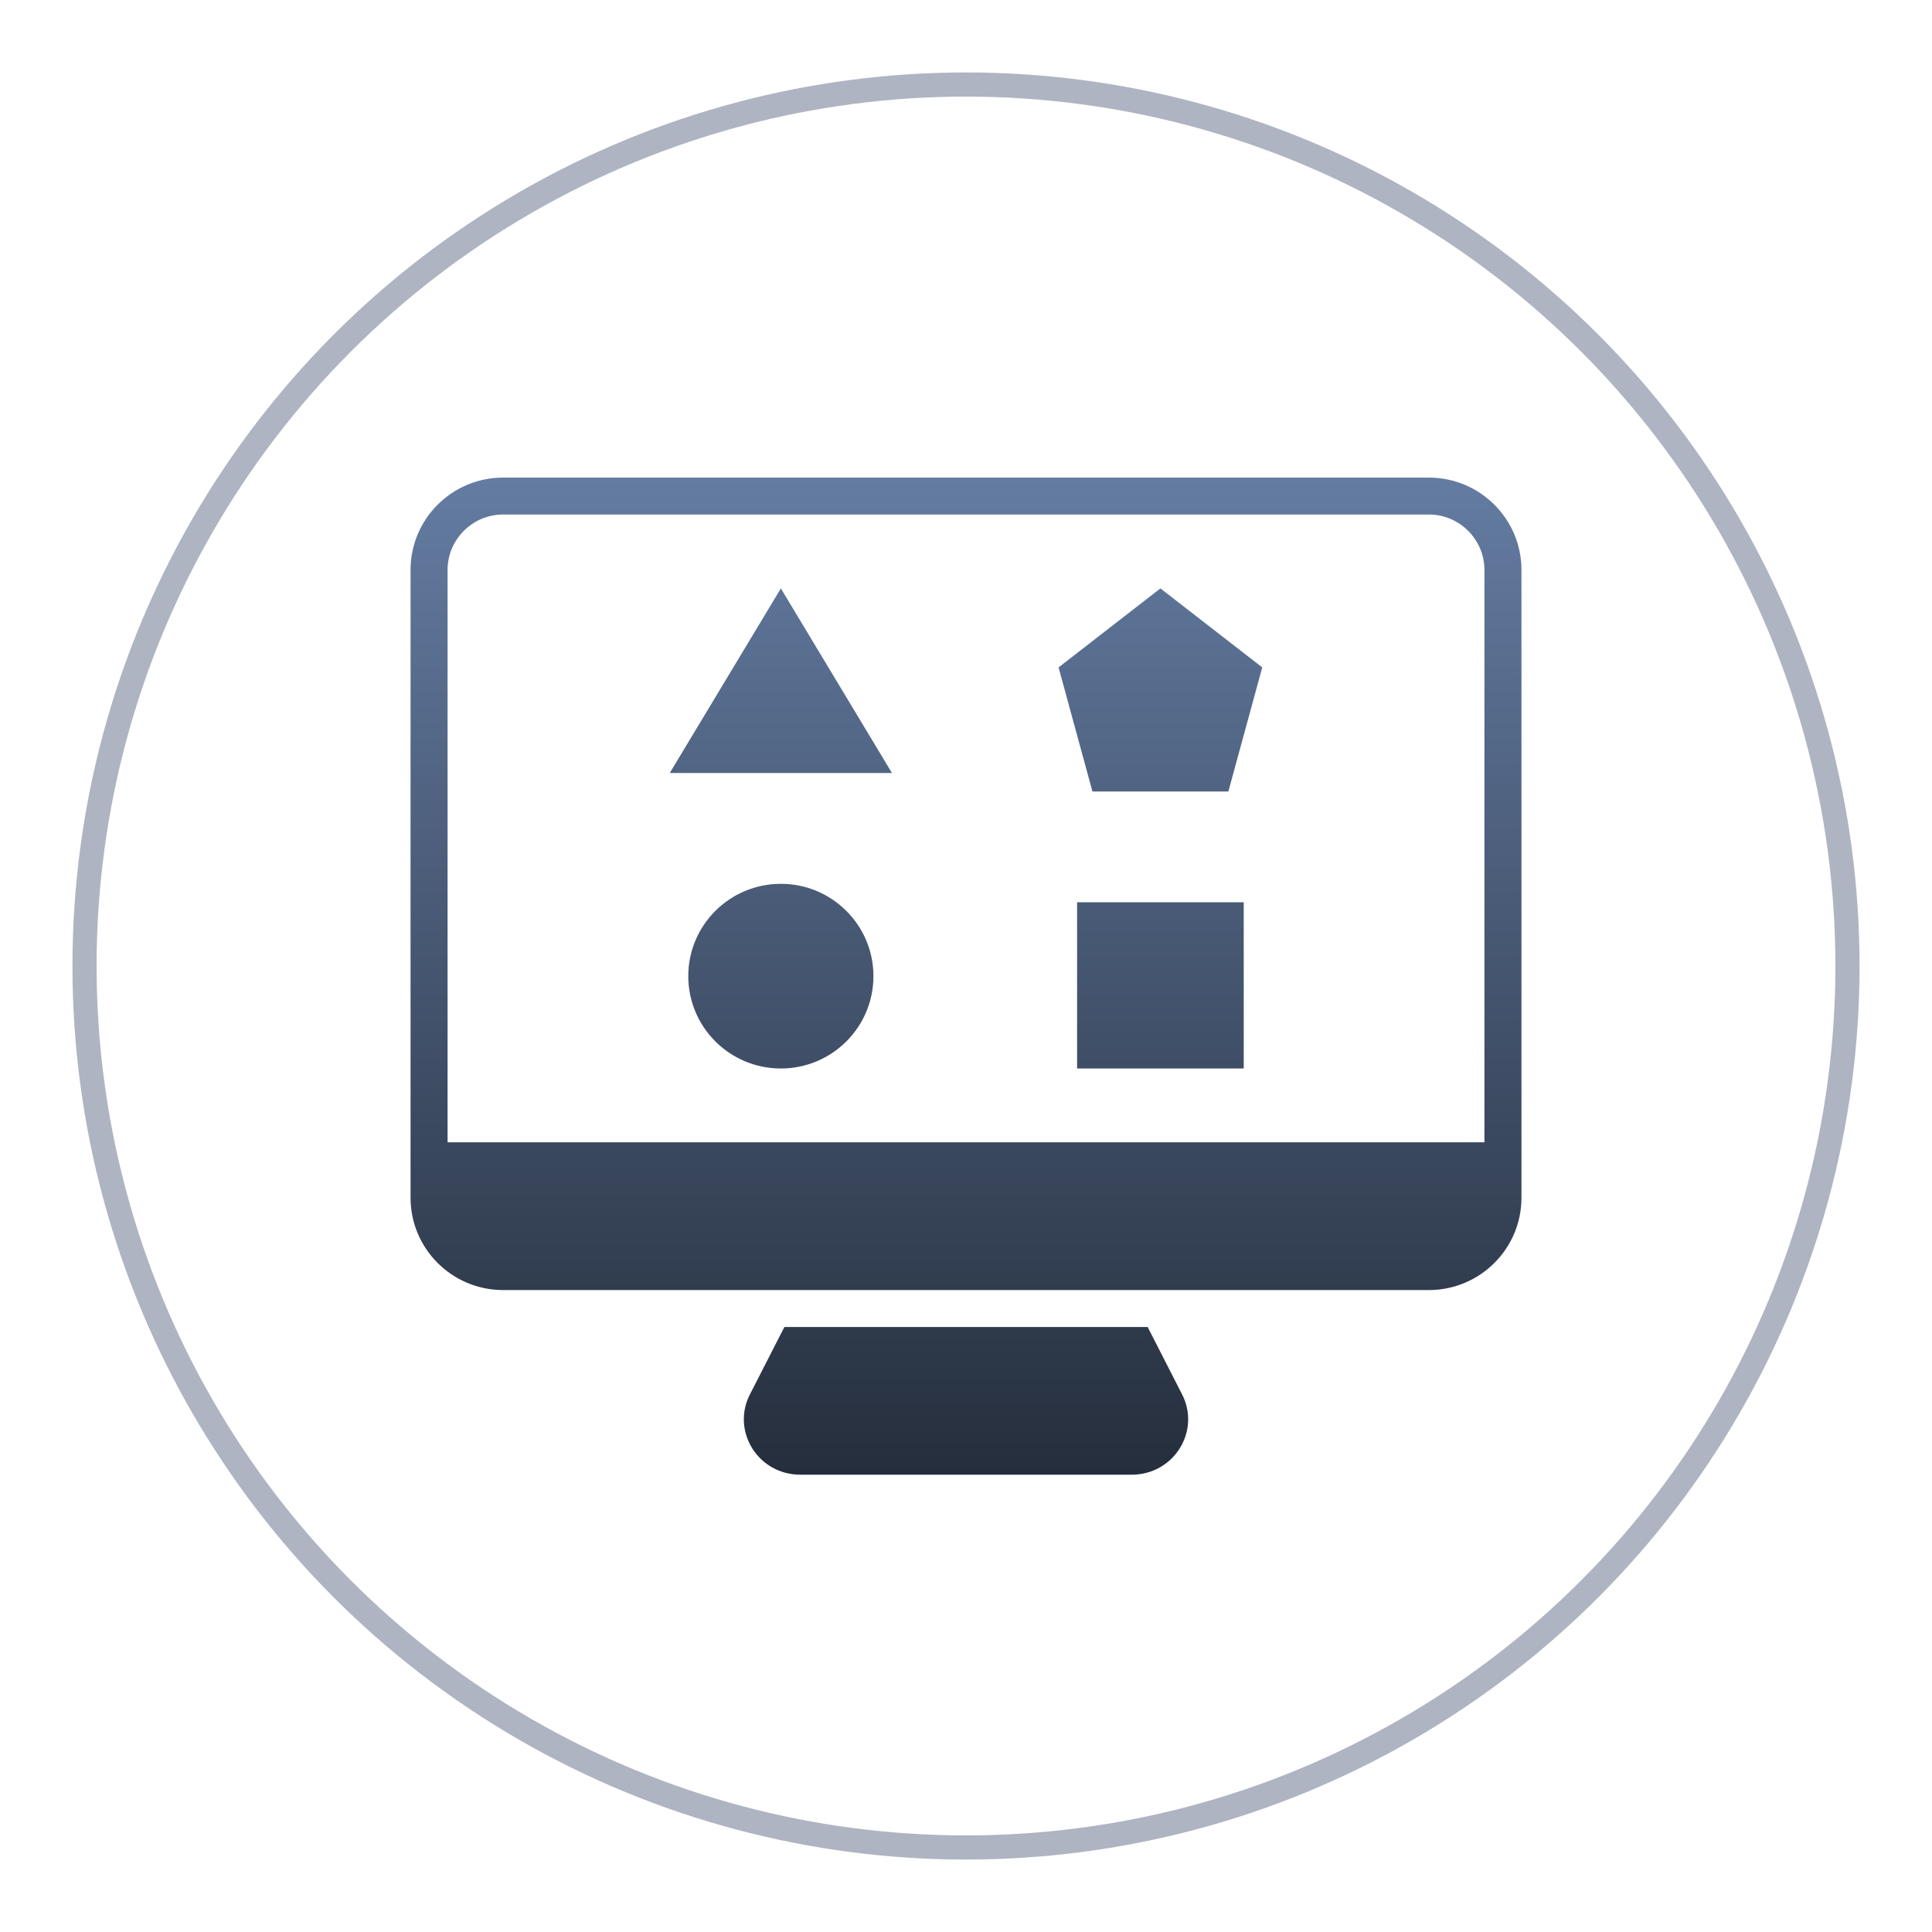
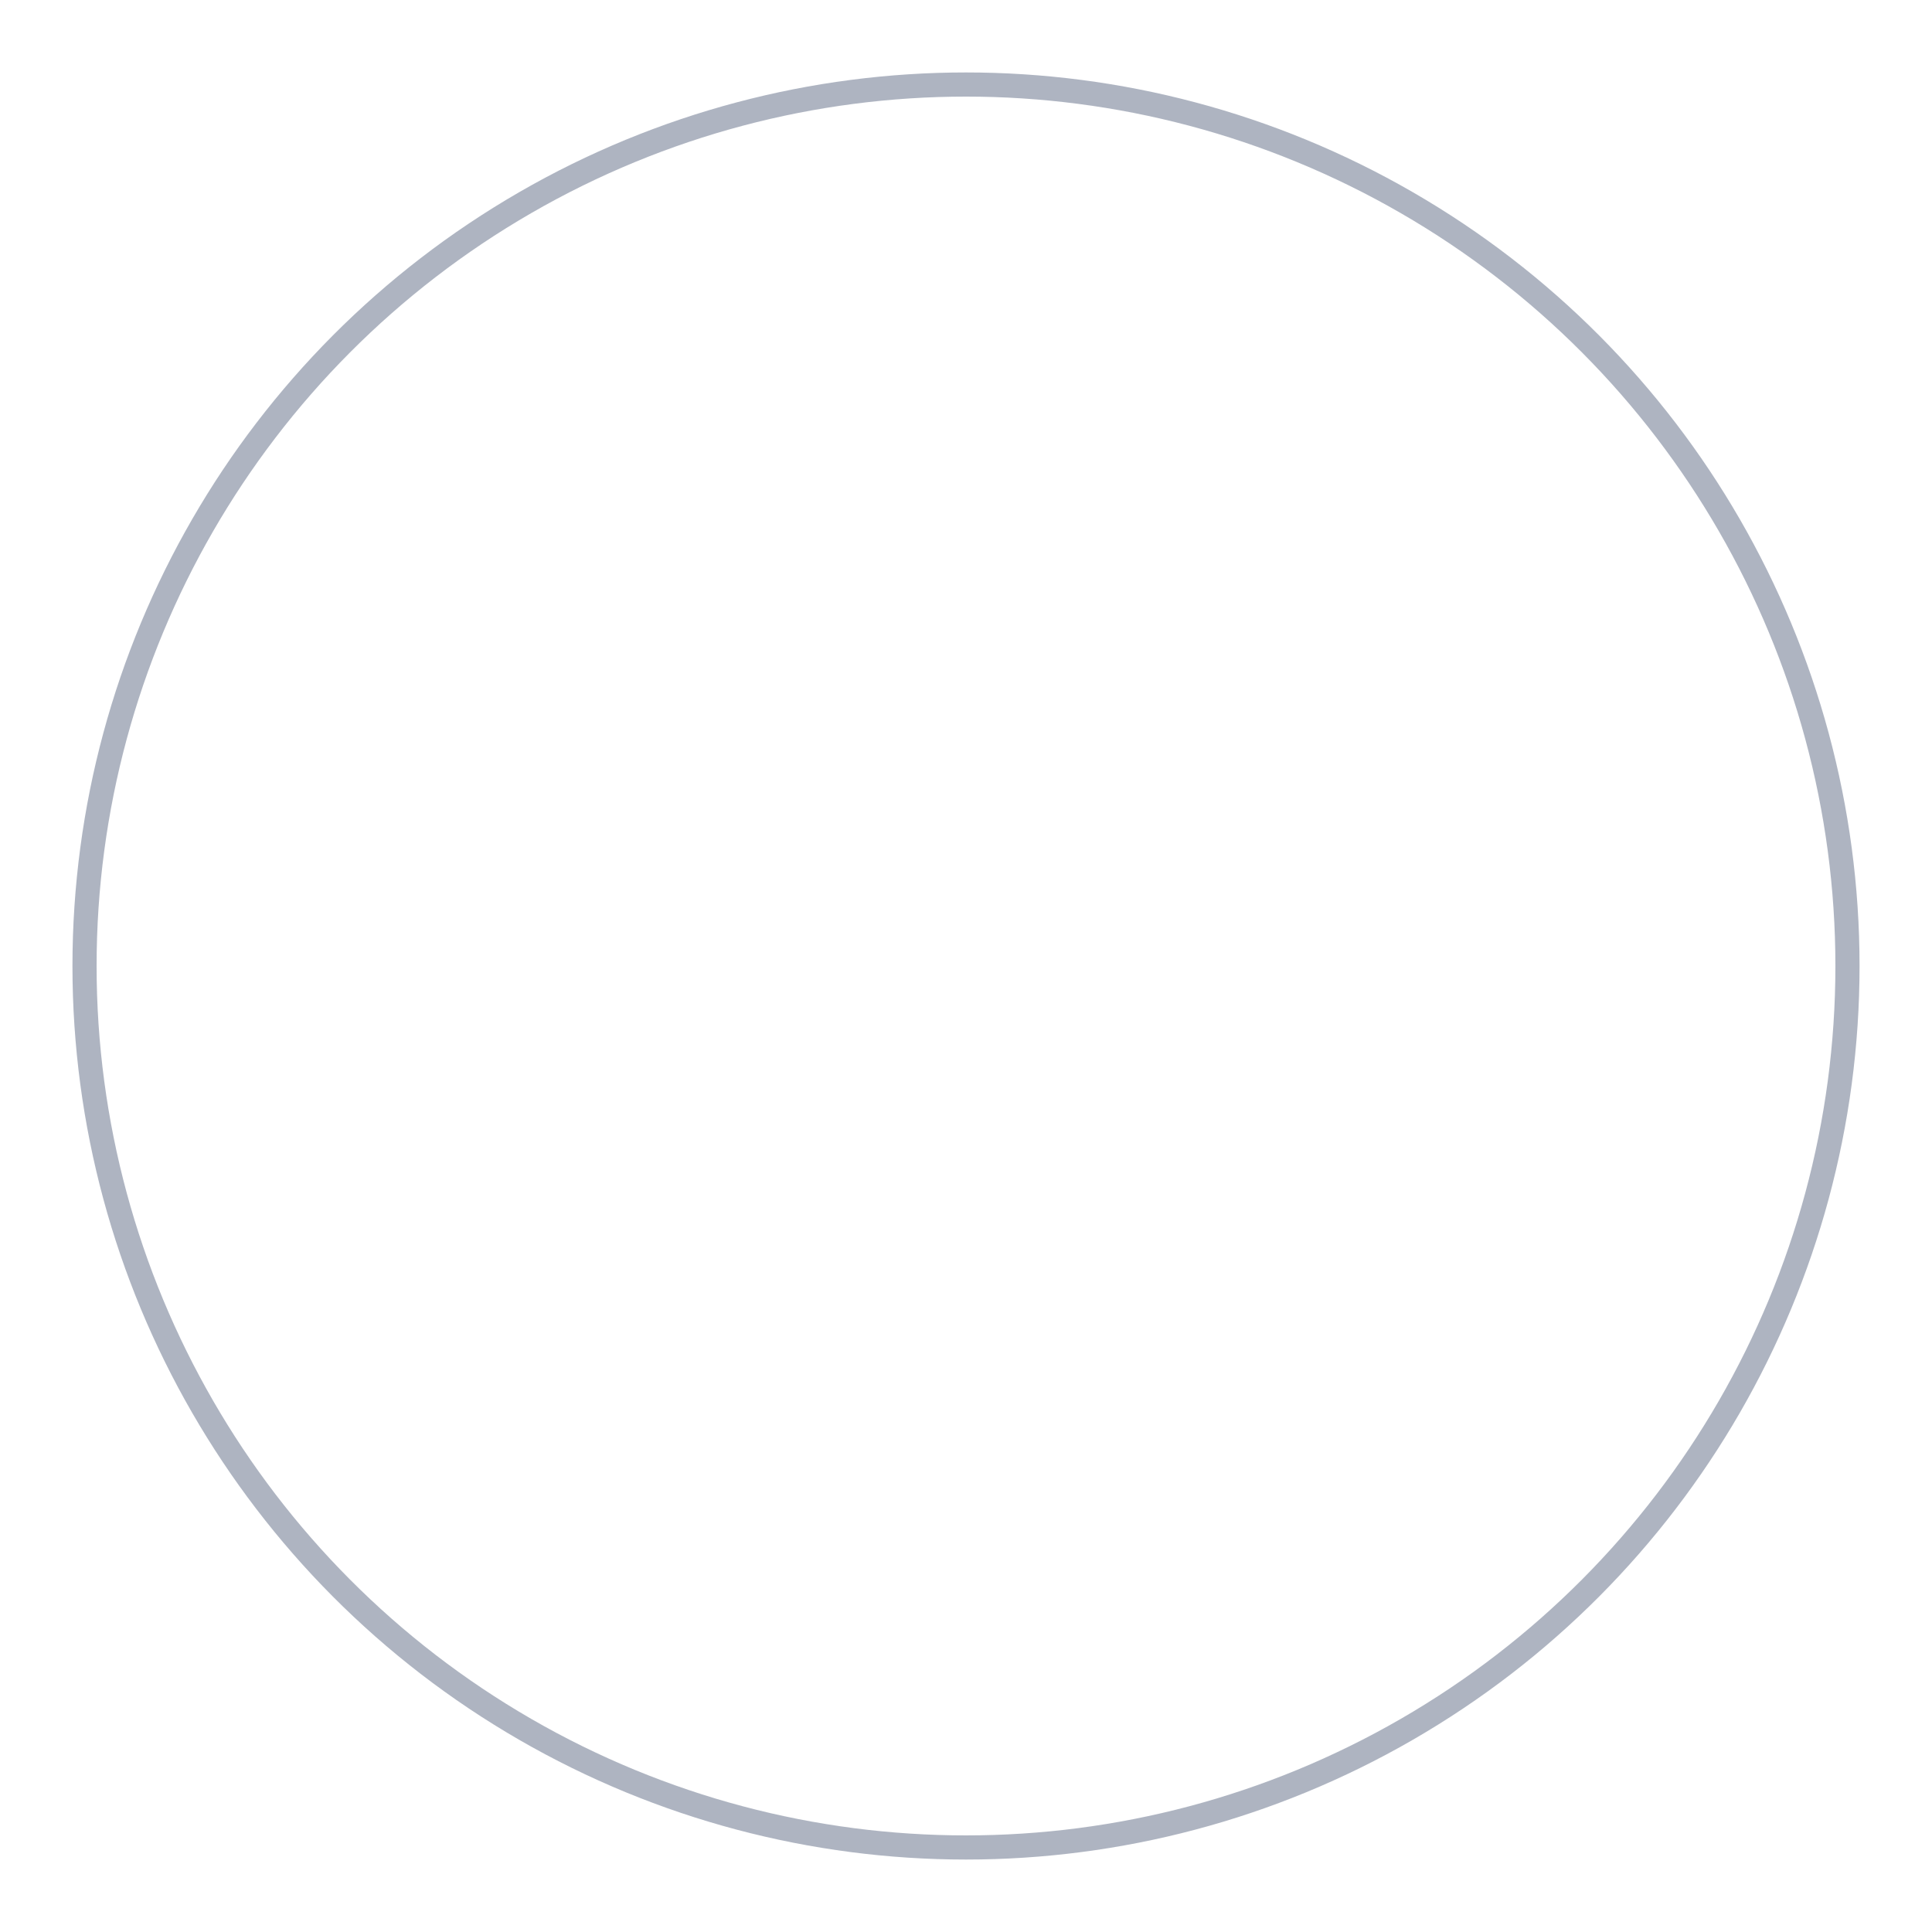
<svg xmlns="http://www.w3.org/2000/svg" width="80" height="80" viewBox="0 0 80 80" fill="none">
-   <path d="M48.947 57.738C49.315 58.449 49.276 59.275 48.862 59.956C48.433 60.651 47.689 61.064 46.861 61.064H33.139C32.311 61.064 31.567 60.651 31.138 59.956C30.724 59.275 30.685 58.449 31.053 57.738L32.48 54.948H47.522L48.947 57.738ZM59.166 19.776C61.282 19.776 63 21.489 63 23.599V49.595C63 51.706 61.282 53.419 59.166 53.419H20.833C18.717 53.418 17 51.705 17 49.595V23.599C17 21.489 18.717 19.776 20.833 19.776H59.166ZM20.833 21.305C19.568 21.305 18.533 22.338 18.533 23.599V47.301H61.467V23.599C61.467 22.337 60.431 21.305 59.166 21.305H20.833ZM32.333 36.597C34.45 36.597 36.167 38.309 36.167 40.42C36.167 42.532 34.45 44.244 32.333 44.244C30.216 44.243 28.5 42.532 28.5 40.42C28.5 38.309 30.216 36.597 32.333 36.597ZM51.5 37.362V44.243H44.6V37.362H51.5ZM52.267 27.636L50.863 32.774H45.236L43.833 27.636L48.05 24.364L52.267 27.636ZM36.934 32.009H27.733L32.334 24.364L36.934 32.009Z" fill="url(#paint0_linear_771_5948)" />
  <circle cx="40" cy="40" r="36.5" stroke="#5E6B84" stroke-opacity="0.5" />
  <defs>
    <linearGradient id="paint0_linear_771_5948" x1="40" y1="19.776" x2="40" y2="61.064" gradientUnits="userSpaceOnUse">
      <stop stop-color="#647CA2" />
      <stop offset="1" stop-color="#252E3C" />
    </linearGradient>
  </defs>
</svg>